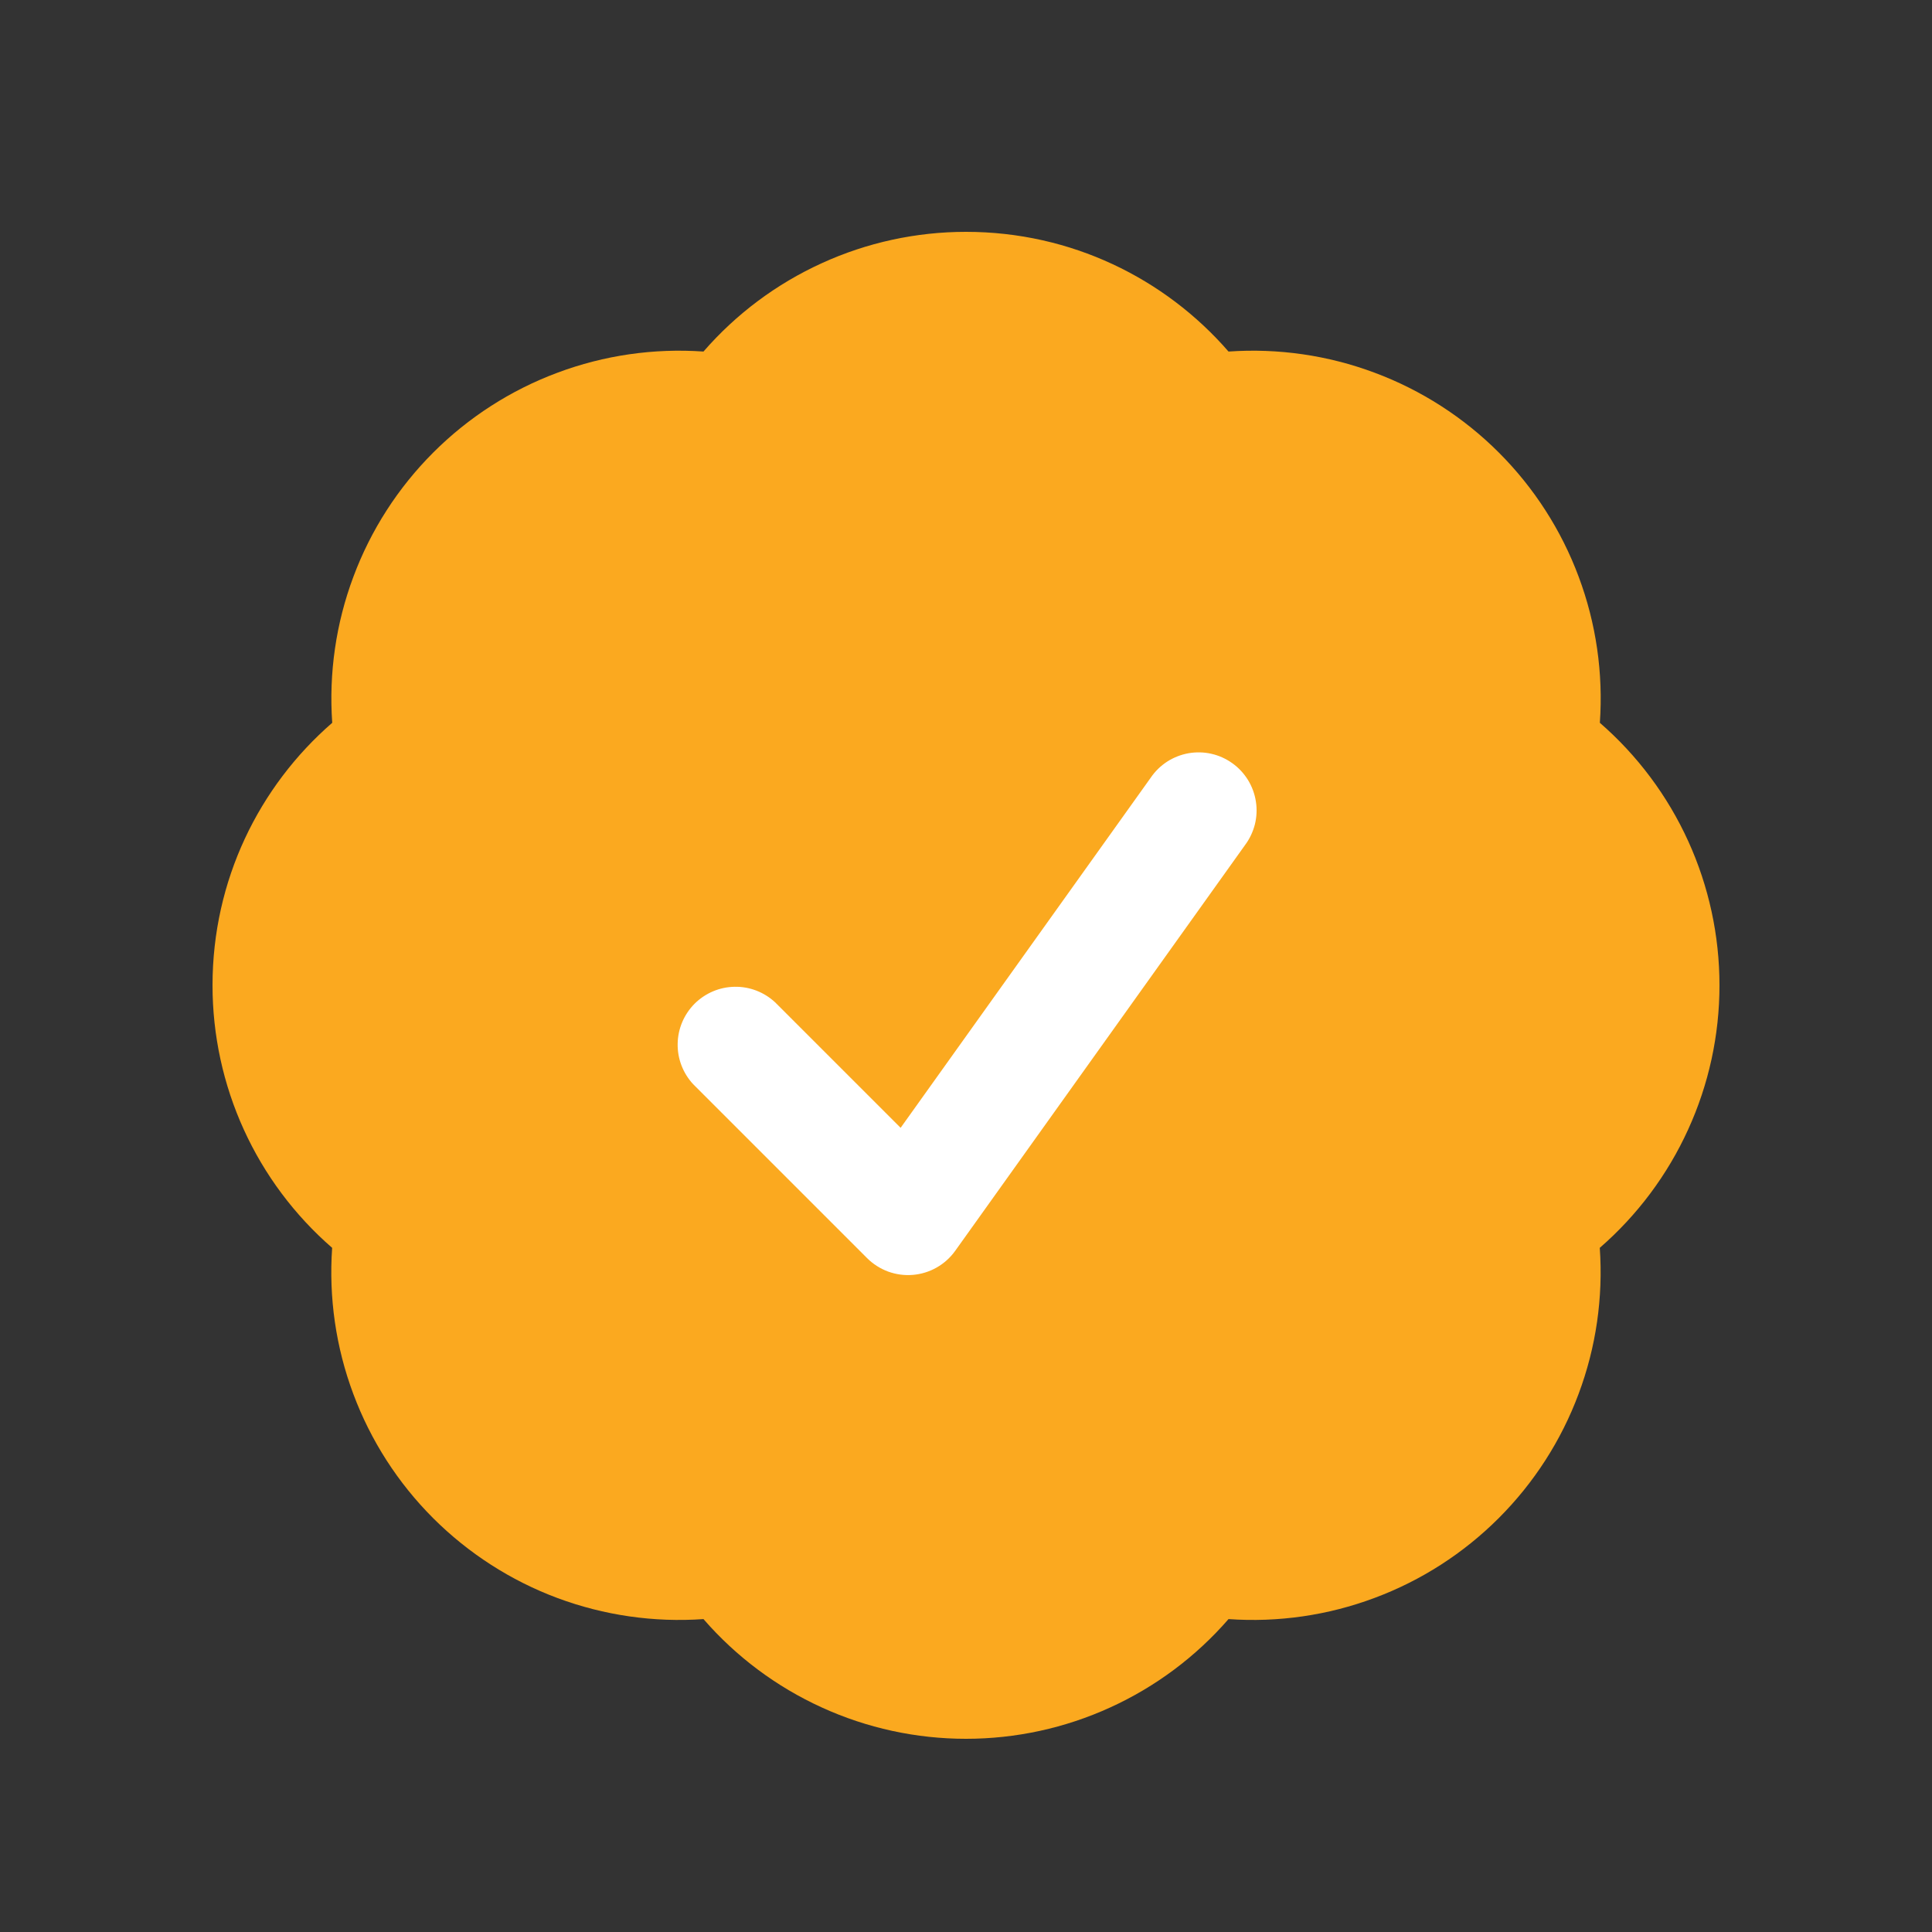
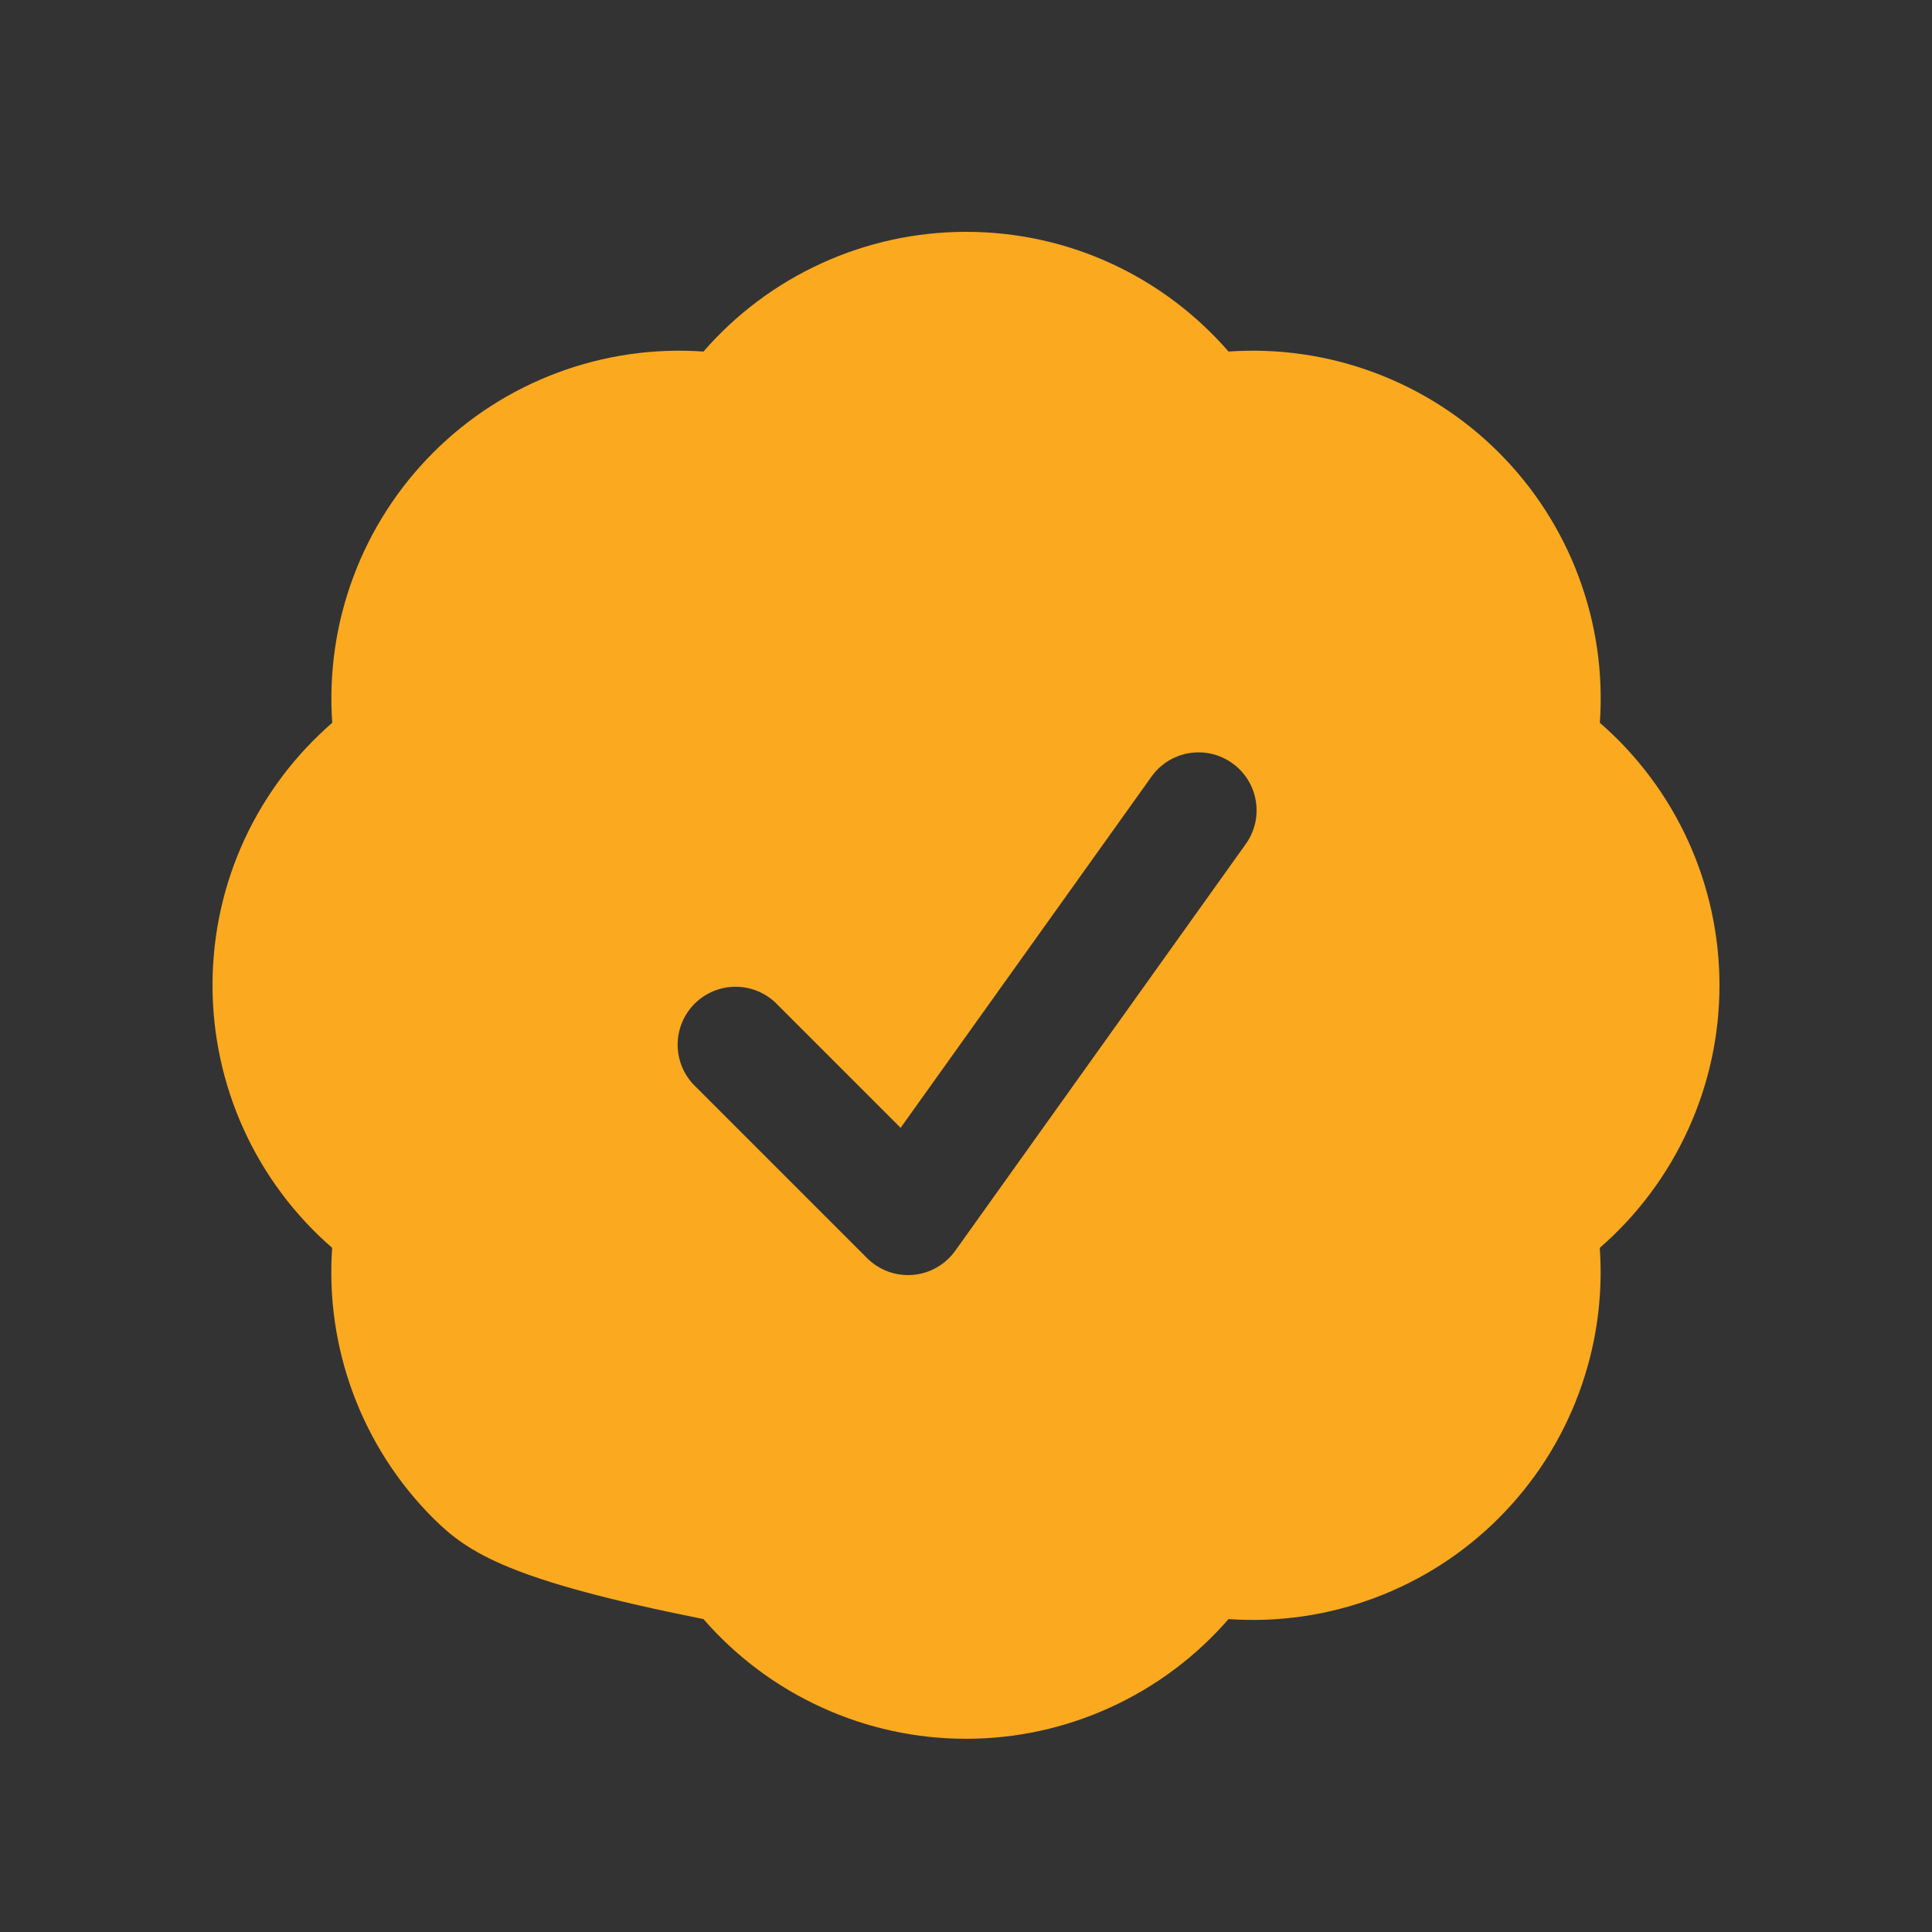
<svg xmlns="http://www.w3.org/2000/svg" fill="none" viewBox="0 0 25 25" height="25" width="25">
  <rect x="0" y="0" width="25" height="25" fill="#333333" stroke="none" />
-   <circle fill="white" r="6.078" cy="12.75" cx="12.5" />
-   <path fill="#FBA91F" d="M9.103 4.549C9.525 4.063 10.047 3.673 10.633 3.406C11.219 3.138 11.856 3 12.5 3C13.857 3 15.073 3.6 15.897 4.549C16.54 4.504 17.184 4.597 17.788 4.823C18.391 5.048 18.939 5.4 19.395 5.856C19.85 6.311 20.203 6.859 20.428 7.463C20.654 8.066 20.747 8.711 20.702 9.353C21.188 9.775 21.578 10.297 21.845 10.883C22.112 11.469 22.25 12.106 22.25 12.75C22.25 13.394 22.112 14.031 21.844 14.617C21.577 15.203 21.187 15.725 20.701 16.147C20.746 16.79 20.653 17.434 20.427 18.037C20.202 18.641 19.849 19.189 19.394 19.644C18.939 20.099 18.391 20.452 17.787 20.677C17.184 20.903 16.54 20.996 15.897 20.951C15.475 21.437 14.953 21.827 14.367 22.094C13.781 22.362 13.144 22.5 12.5 22.5C11.856 22.5 11.219 22.362 10.633 22.094C10.047 21.827 9.525 21.437 9.103 20.951C8.46 20.996 7.816 20.903 7.212 20.678C6.609 20.453 6.061 20.1 5.605 19.645C5.149 19.189 4.797 18.641 4.572 18.038C4.346 17.434 4.253 16.79 4.298 16.147C3.812 15.725 3.422 15.203 3.155 14.617C2.888 14.031 2.75 13.394 2.75 12.75C2.75 11.393 3.35 10.177 4.299 9.353C4.254 8.711 4.347 8.066 4.573 7.463C4.798 6.859 5.151 6.311 5.606 5.856C6.061 5.401 6.609 5.048 7.213 4.823C7.816 4.597 8.461 4.504 9.103 4.549ZM16.11 10.936C16.17 10.856 16.213 10.765 16.238 10.668C16.262 10.571 16.267 10.47 16.251 10.371C16.236 10.273 16.201 10.178 16.149 10.093C16.096 10.008 16.028 9.934 15.946 9.876C15.865 9.818 15.773 9.776 15.675 9.754C15.578 9.732 15.477 9.73 15.379 9.747C15.28 9.765 15.186 9.802 15.102 9.856C15.018 9.911 14.946 9.981 14.89 10.064L11.654 14.594L10.03 12.97C9.888 12.838 9.7 12.765 9.505 12.769C9.311 12.772 9.126 12.851 8.988 12.988C8.851 13.126 8.772 13.311 8.769 13.505C8.765 13.7 8.838 13.888 8.97 14.03L11.22 16.28C11.297 16.357 11.39 16.416 11.492 16.454C11.594 16.491 11.703 16.506 11.812 16.497C11.92 16.488 12.025 16.456 12.12 16.402C12.215 16.348 12.297 16.274 12.36 16.186L16.11 10.936Z" clip-rule="evenodd" fill-rule="evenodd" />
+   <path fill="#FBA91F" d="M9.103 4.549C9.525 4.063 10.047 3.673 10.633 3.406C11.219 3.138 11.856 3 12.5 3C13.857 3 15.073 3.6 15.897 4.549C16.54 4.504 17.184 4.597 17.788 4.823C18.391 5.048 18.939 5.4 19.395 5.856C19.85 6.311 20.203 6.859 20.428 7.463C20.654 8.066 20.747 8.711 20.702 9.353C21.188 9.775 21.578 10.297 21.845 10.883C22.112 11.469 22.25 12.106 22.25 12.75C22.25 13.394 22.112 14.031 21.844 14.617C21.577 15.203 21.187 15.725 20.701 16.147C20.746 16.79 20.653 17.434 20.427 18.037C20.202 18.641 19.849 19.189 19.394 19.644C18.939 20.099 18.391 20.452 17.787 20.677C17.184 20.903 16.54 20.996 15.897 20.951C15.475 21.437 14.953 21.827 14.367 22.094C13.781 22.362 13.144 22.5 12.5 22.5C11.856 22.5 11.219 22.362 10.633 22.094C10.047 21.827 9.525 21.437 9.103 20.951C6.609 20.453 6.061 20.1 5.605 19.645C5.149 19.189 4.797 18.641 4.572 18.038C4.346 17.434 4.253 16.79 4.298 16.147C3.812 15.725 3.422 15.203 3.155 14.617C2.888 14.031 2.75 13.394 2.75 12.75C2.75 11.393 3.35 10.177 4.299 9.353C4.254 8.711 4.347 8.066 4.573 7.463C4.798 6.859 5.151 6.311 5.606 5.856C6.061 5.401 6.609 5.048 7.213 4.823C7.816 4.597 8.461 4.504 9.103 4.549ZM16.11 10.936C16.17 10.856 16.213 10.765 16.238 10.668C16.262 10.571 16.267 10.47 16.251 10.371C16.236 10.273 16.201 10.178 16.149 10.093C16.096 10.008 16.028 9.934 15.946 9.876C15.865 9.818 15.773 9.776 15.675 9.754C15.578 9.732 15.477 9.73 15.379 9.747C15.28 9.765 15.186 9.802 15.102 9.856C15.018 9.911 14.946 9.981 14.89 10.064L11.654 14.594L10.03 12.97C9.888 12.838 9.7 12.765 9.505 12.769C9.311 12.772 9.126 12.851 8.988 12.988C8.851 13.126 8.772 13.311 8.769 13.505C8.765 13.7 8.838 13.888 8.97 14.03L11.22 16.28C11.297 16.357 11.39 16.416 11.492 16.454C11.594 16.491 11.703 16.506 11.812 16.497C11.92 16.488 12.025 16.456 12.12 16.402C12.215 16.348 12.297 16.274 12.36 16.186L16.11 10.936Z" clip-rule="evenodd" fill-rule="evenodd" />
</svg>